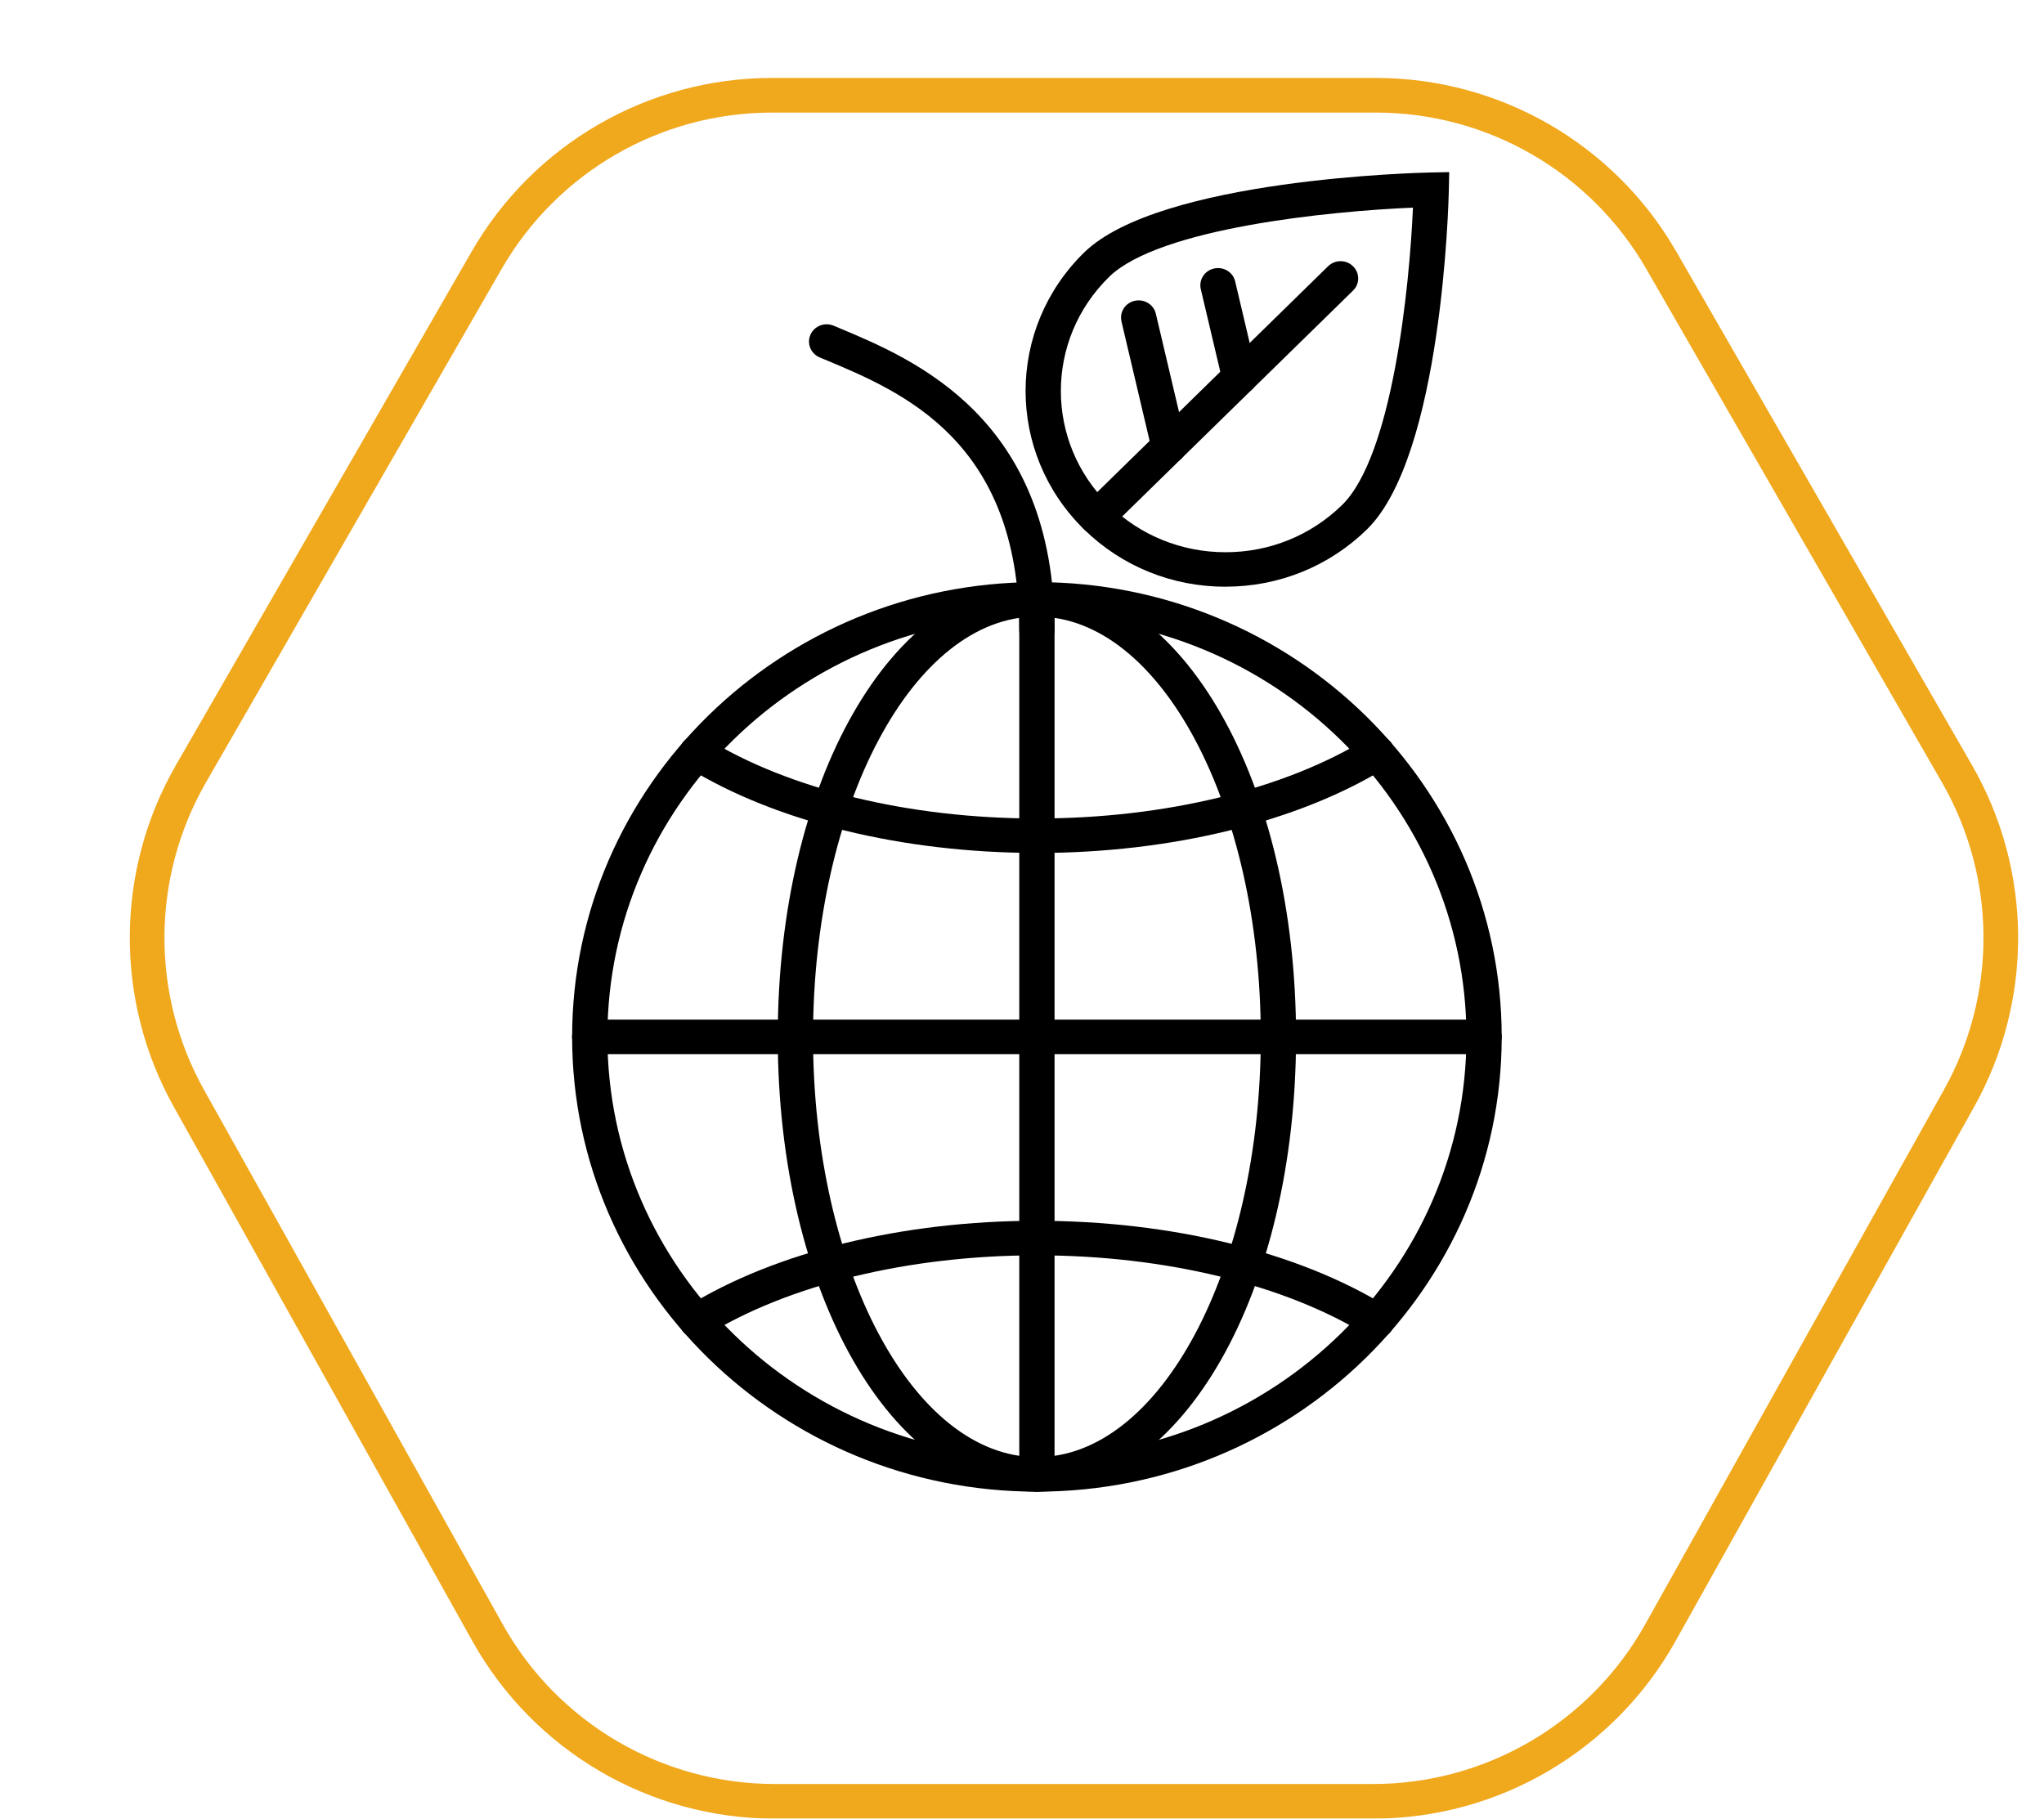
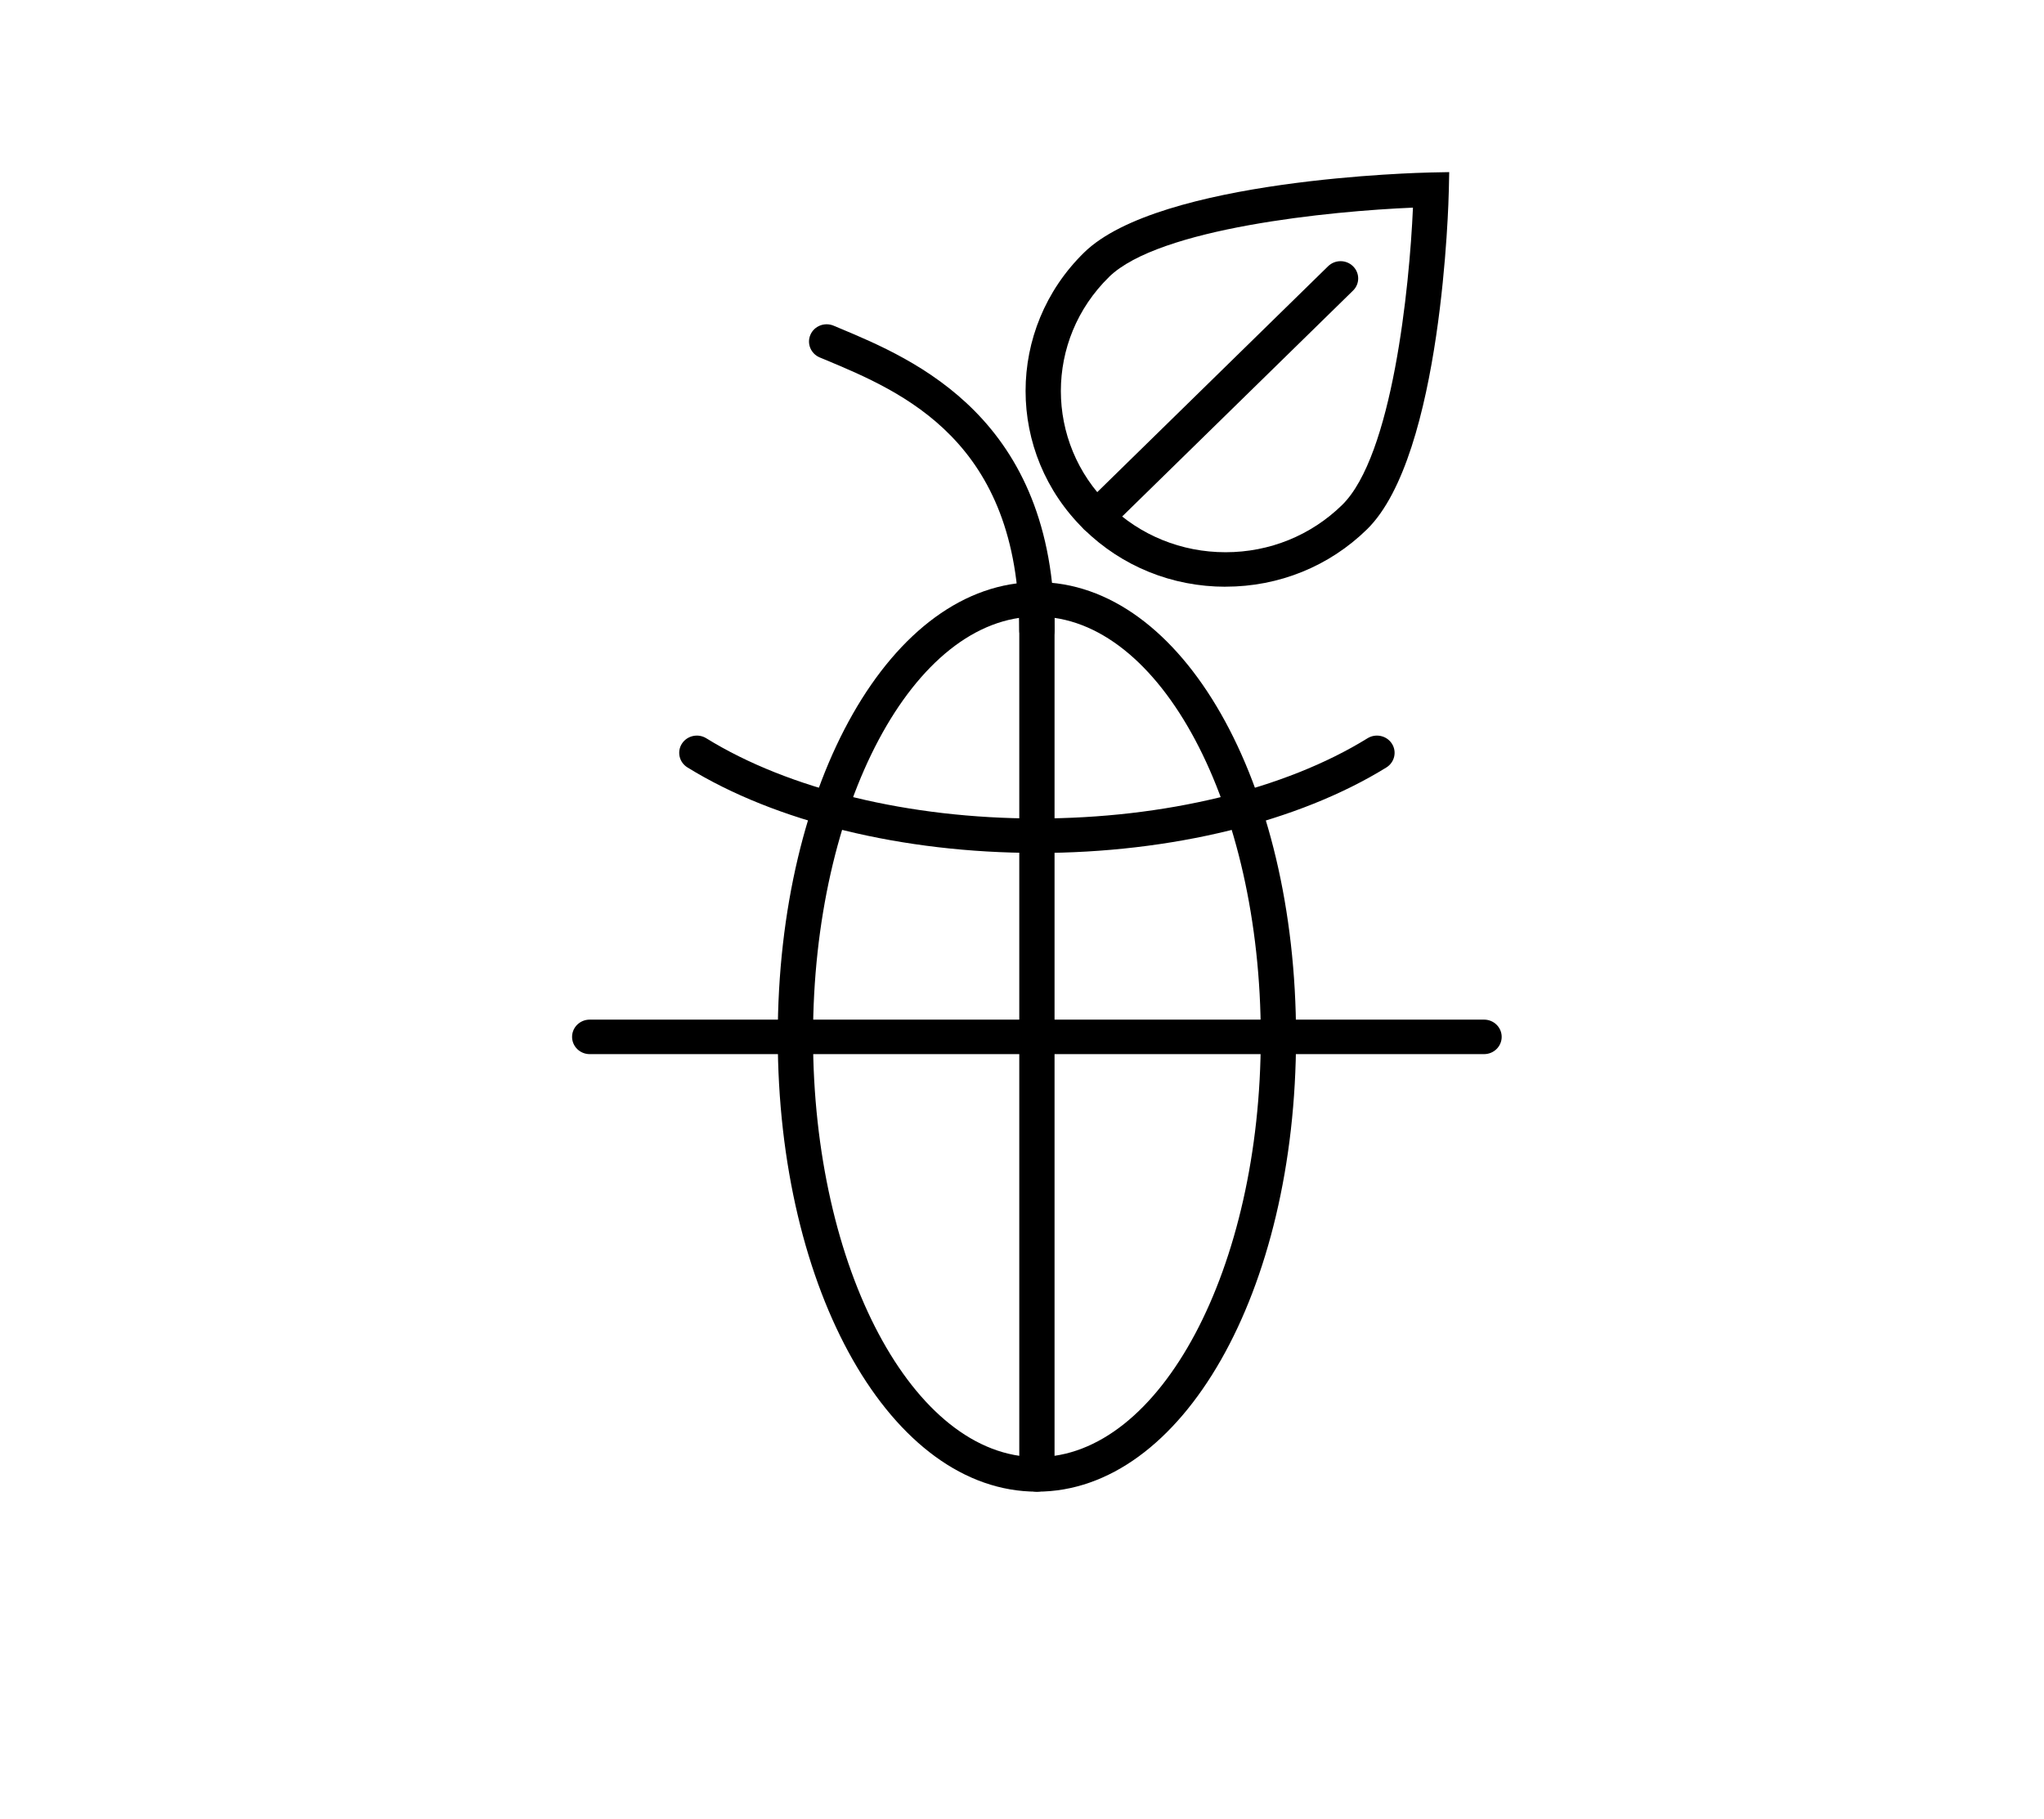
<svg xmlns="http://www.w3.org/2000/svg" fill="none" viewBox="0 0 118 105" height="105" width="118">
  <g filter="url(#filter0_d_62_335)">
    <path fill="white" d="M24.23 10.521L7.161 40.168C3.65 46.266 3.602 53.761 7.034 59.904L24.276 90.756C27.81 97.081 34.489 101 41.734 101H76.266C83.511 101 90.19 97.081 93.724 90.756L110.966 59.904C114.398 53.761 114.35 46.266 110.839 40.168L93.769 10.521C90.2 4.321 83.591 0.5 76.437 0.5H41.563C34.409 0.5 27.8 4.321 24.23 10.521Z" />
-     <path stroke-width="2" stroke="#F0A81C" d="M8.027 40.667L25.097 11.02C28.488 5.13 34.767 1.5 41.563 1.5H76.437C83.233 1.5 89.512 5.13 92.903 11.02L109.973 40.667C113.308 46.46 113.354 53.58 110.093 59.416L92.851 90.269C89.494 96.277 83.149 100 76.266 100H41.734C34.851 100 28.506 96.277 25.149 90.269L7.907 59.416C4.646 53.58 4.692 46.46 8.027 40.667Z" />
  </g>
-   <path fill="black" d="M70.752 33.875C67.666 33.875 64.767 32.7 62.584 30.564C58.081 26.157 58.081 18.987 62.584 14.581C66.937 10.321 81.966 9.971 82.602 9.958L83.663 9.937L83.641 10.973C83.628 11.598 83.27 26.301 78.917 30.561C76.737 32.695 73.836 33.872 70.752 33.872V33.875ZM64.025 15.991C60.316 19.62 60.316 25.527 64.025 29.156C65.823 30.913 68.211 31.883 70.752 31.883C73.293 31.883 75.681 30.913 77.479 29.156C80.375 26.323 81.368 16.629 81.57 11.988C76.824 12.185 66.915 13.16 64.022 15.991H64.025Z" />
+   <path fill="black" d="M70.752 33.875C67.666 33.875 64.767 32.7 62.584 30.564C58.081 26.157 58.081 18.987 62.584 14.581C66.937 10.321 81.966 9.971 82.602 9.958L83.663 9.937L83.641 10.973C83.628 11.598 83.27 26.301 78.917 30.561C76.737 32.695 73.836 33.872 70.752 33.872V33.875M64.025 15.991C60.316 19.62 60.316 25.527 64.025 29.156C65.823 30.913 68.211 31.883 70.752 31.883C73.293 31.883 75.681 30.913 77.479 29.156C80.375 26.323 81.368 16.629 81.57 11.988C76.824 12.185 66.915 13.16 64.022 15.991H64.025Z" />
  <path fill="black" d="M63.304 30.855C63.045 30.855 62.783 30.759 62.584 30.564C62.185 30.174 62.185 29.544 62.584 29.157L76.671 15.371C77.07 14.982 77.714 14.982 78.109 15.371C78.508 15.761 78.508 16.392 78.109 16.779L64.022 30.564C63.823 30.759 63.564 30.855 63.302 30.855H63.304Z" />
-   <path fill="black" d="M67.486 26.764C67.022 26.764 66.604 26.451 66.495 25.992L64.743 18.56C64.617 18.023 64.958 17.489 65.507 17.366C66.055 17.246 66.601 17.577 66.727 18.114L68.479 25.546C68.604 26.083 68.263 26.617 67.715 26.74C67.638 26.756 67.562 26.764 67.486 26.764Z" />
-   <path fill="black" d="M71.565 22.771C71.101 22.771 70.684 22.459 70.575 21.999L69.322 16.696C69.196 16.159 69.537 15.625 70.086 15.502C70.635 15.379 71.18 15.713 71.306 16.247L72.558 21.551C72.684 22.087 72.343 22.622 71.794 22.744C71.718 22.763 71.642 22.771 71.565 22.771Z" />
-   <path fill="black" d="M59.861 86.121C45.064 86.121 33.029 74.342 33.029 59.865C33.029 45.388 45.067 33.608 59.861 33.608C74.655 33.608 86.693 45.388 86.693 59.865C86.693 74.342 74.655 86.121 59.861 86.121ZM59.861 35.598C46.189 35.598 35.065 46.483 35.065 59.862C35.065 73.242 46.189 84.126 59.861 84.126C73.533 84.126 84.657 73.242 84.657 59.862C84.657 46.483 73.533 35.598 59.861 35.598Z" />
  <path fill="black" d="M59.861 86.121C51.472 86.121 44.9 74.587 44.9 59.865C44.9 45.142 51.472 33.608 59.861 33.608C68.25 33.608 74.821 45.142 74.821 59.865C74.821 74.587 68.25 86.121 59.861 86.121ZM59.861 35.598C52.735 35.598 46.936 46.483 46.936 59.862C46.936 73.242 52.735 84.126 59.861 84.126C66.986 84.126 72.785 73.242 72.785 59.862C72.785 46.483 66.986 35.598 59.861 35.598Z" />
  <path fill="black" d="M59.861 86.121C59.298 86.121 58.843 85.675 58.843 85.125V34.602C58.843 34.051 59.298 33.605 59.861 33.605C60.423 33.605 60.879 34.051 60.879 34.602V85.125C60.879 85.675 60.423 86.121 59.861 86.121Z" />
  <path fill="black" d="M59.861 49.244C52.113 49.244 44.761 47.444 39.685 44.306C39.21 44.013 39.068 43.398 39.368 42.934C39.669 42.469 40.299 42.33 40.774 42.624C45.533 45.567 52.489 47.255 59.861 47.255C67.232 47.255 74.191 45.567 78.947 42.624C79.422 42.33 80.053 42.469 80.353 42.934C80.653 43.398 80.511 44.013 80.036 44.309C74.96 47.447 67.608 49.247 59.861 49.247V49.244Z" />
-   <path fill="black" d="M79.49 77.263C79.305 77.263 79.117 77.212 78.947 77.108C74.191 74.165 67.232 72.477 59.861 72.477C52.489 72.477 45.531 74.165 40.774 77.105C40.299 77.402 39.671 77.26 39.368 76.796C39.068 76.331 39.21 75.714 39.685 75.42C44.761 72.282 52.113 70.482 59.861 70.482C67.608 70.482 74.96 72.282 80.036 75.42C80.511 75.714 80.653 76.328 80.353 76.796C80.159 77.095 79.829 77.26 79.49 77.26V77.263Z" />
  <path fill="black" d="M85.675 60.86H34.044C33.482 60.86 33.026 60.414 33.026 59.864C33.026 59.314 33.482 58.868 34.044 58.868H85.675C86.237 58.868 86.692 59.314 86.692 59.864C86.692 60.414 86.237 60.86 85.675 60.86Z" />
  <path fill="black" d="M59.861 37.39C59.299 37.39 58.843 36.944 58.843 36.394C58.843 25.453 52.1 22.633 47.635 20.766L47.321 20.636C46.805 20.419 46.565 19.832 46.786 19.327C47.007 18.82 47.605 18.587 48.123 18.803L48.435 18.934C52.785 20.753 60.879 24.137 60.879 36.394C60.879 36.944 60.423 37.39 59.861 37.39Z" />
  <defs>
    <filter color-interpolation-filters="sRGB" filterUnits="userSpaceOnUse" height="104.5" width="112.014" y="0.5" x="4.493" id="filter0_d_62_335">
      <feFlood result="BackgroundImageFix" flood-opacity="0" />
      <feColorMatrix result="hardAlpha" values="0 0 0 0 0 0 0 0 0 0 0 0 0 0 0 0 0 0 127 0" type="matrix" in="SourceAlpha" />
      <feOffset dy="4" dx="3" />
      <feComposite operator="out" in2="hardAlpha" />
      <feColorMatrix values="0 0 0 0 0.941 0 0 0 0 0.659 0 0 0 0 0.11 0 0 0 1 0" type="matrix" />
      <feBlend result="effect1_dropShadow_62_335" in2="BackgroundImageFix" mode="normal" />
      <feBlend result="shape" in2="effect1_dropShadow_62_335" in="SourceGraphic" mode="normal" />
    </filter>
  </defs>
</svg>